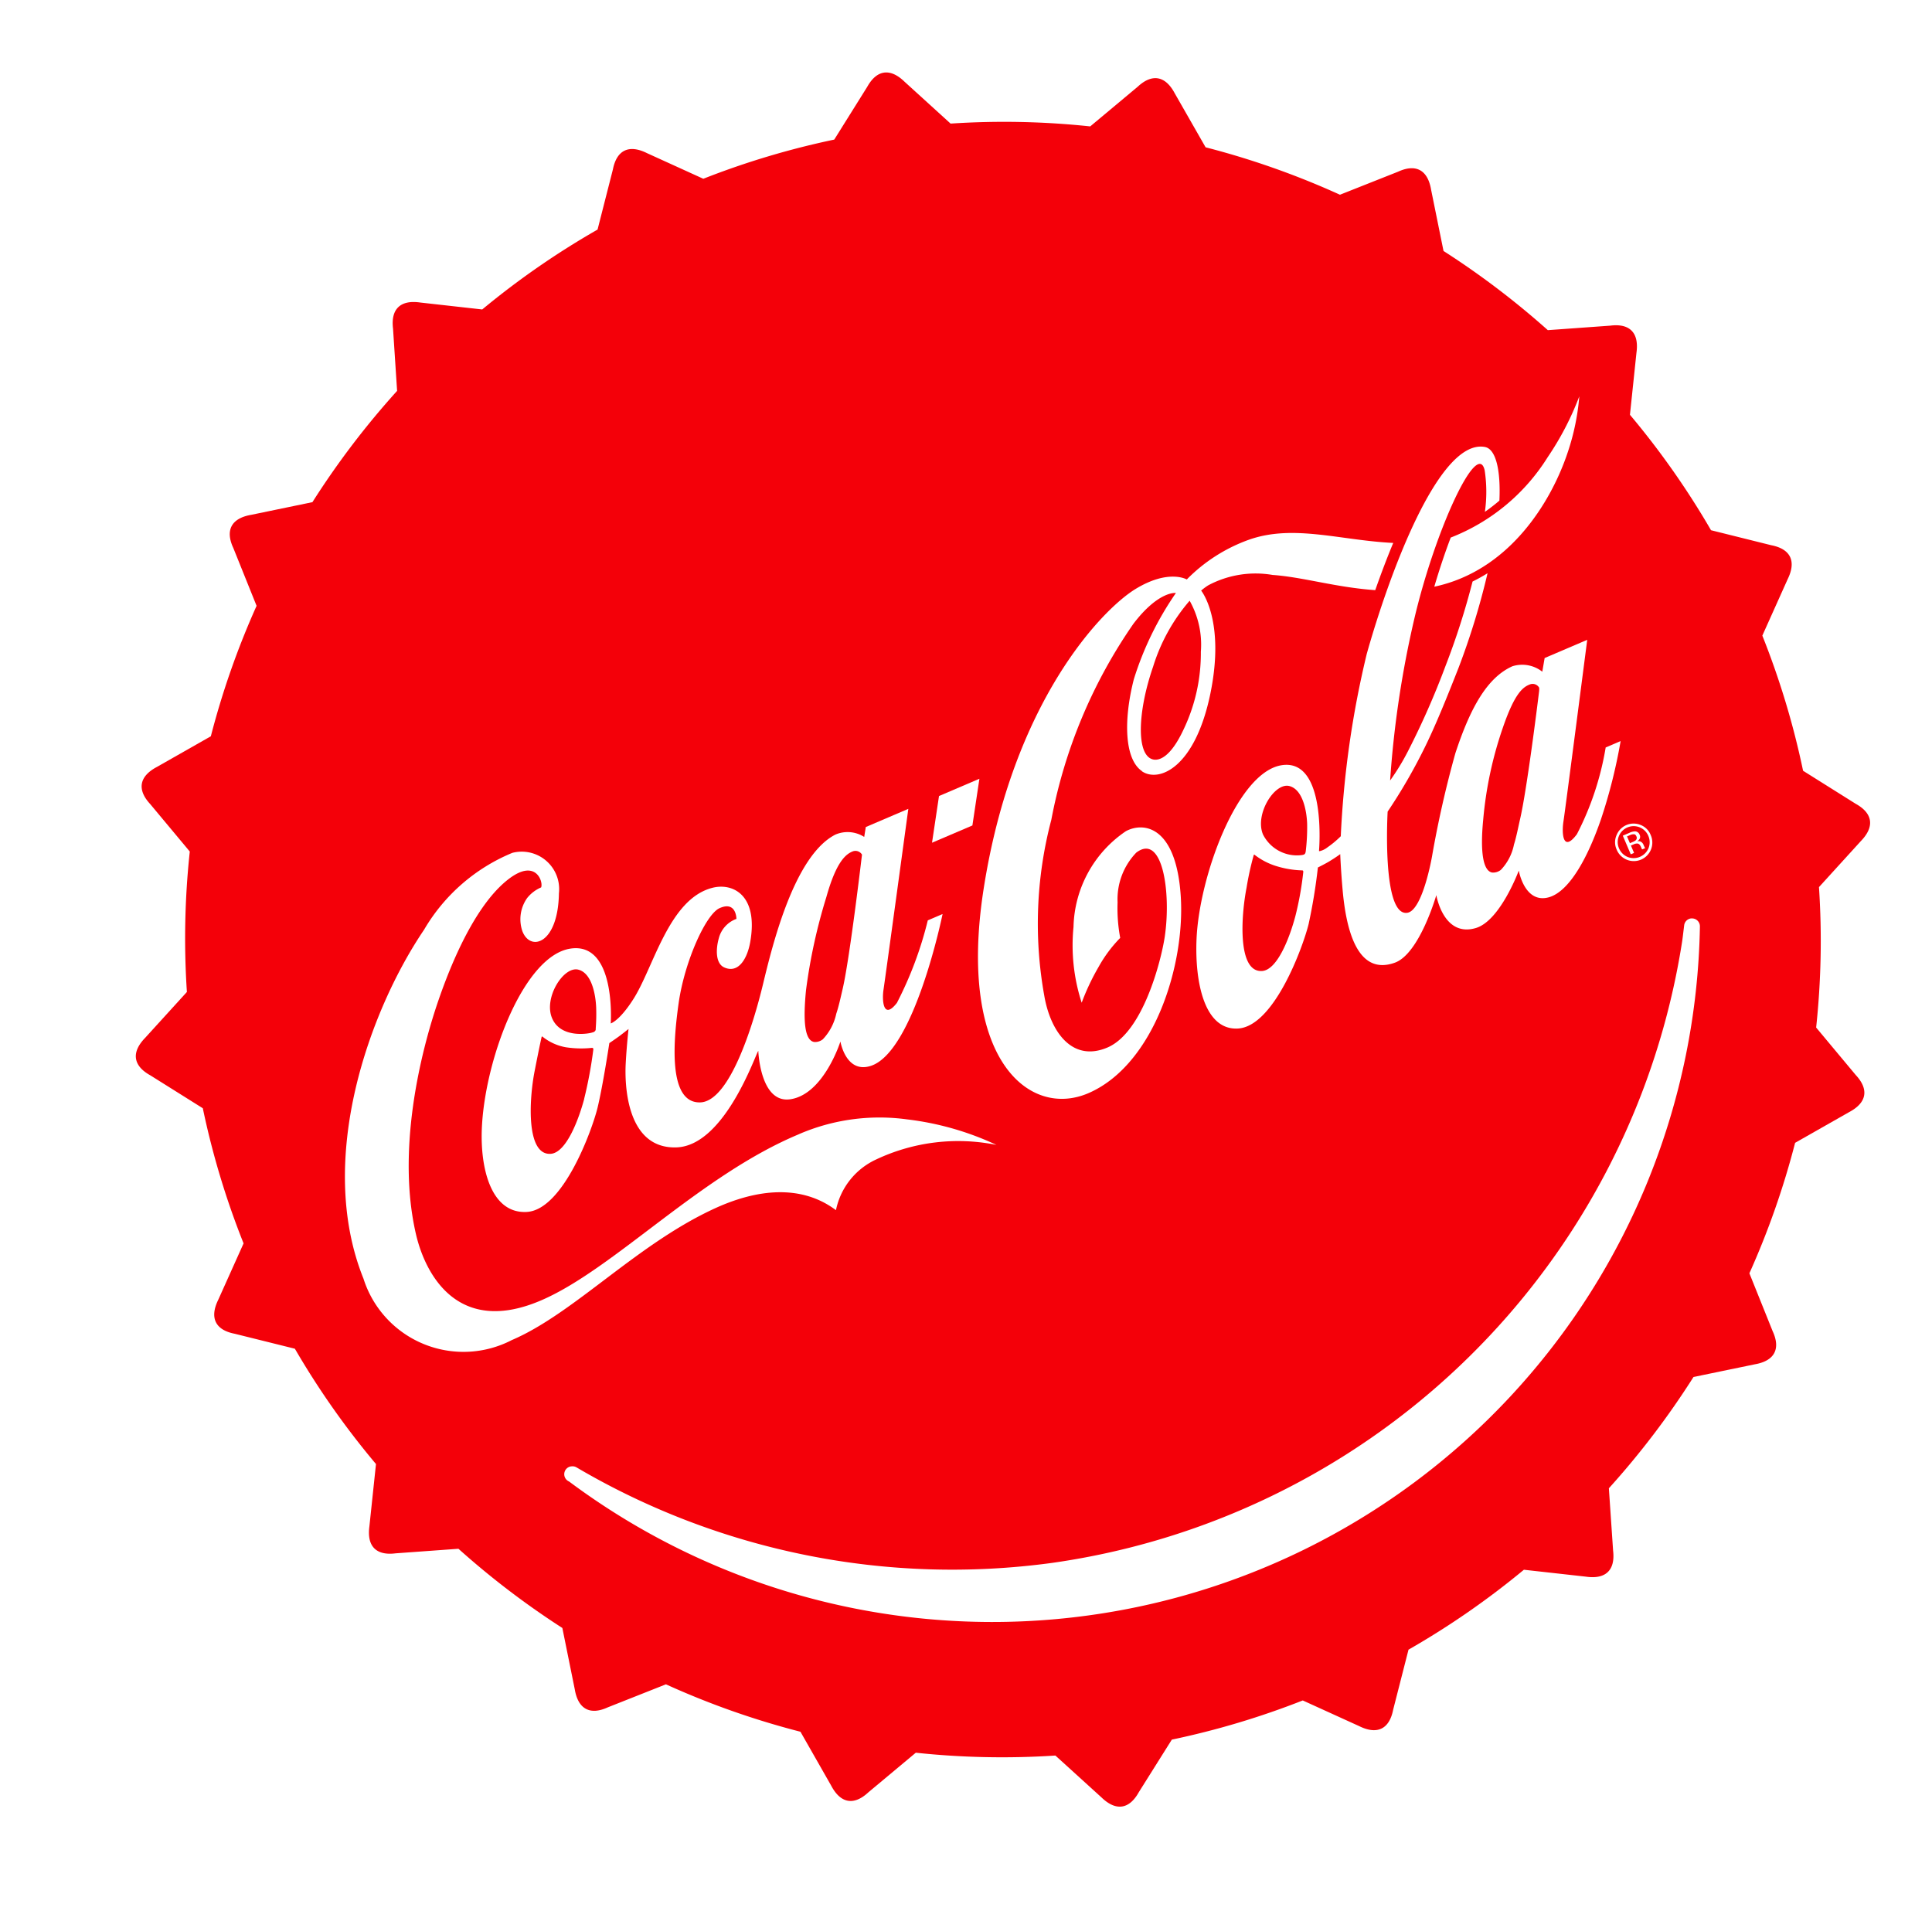
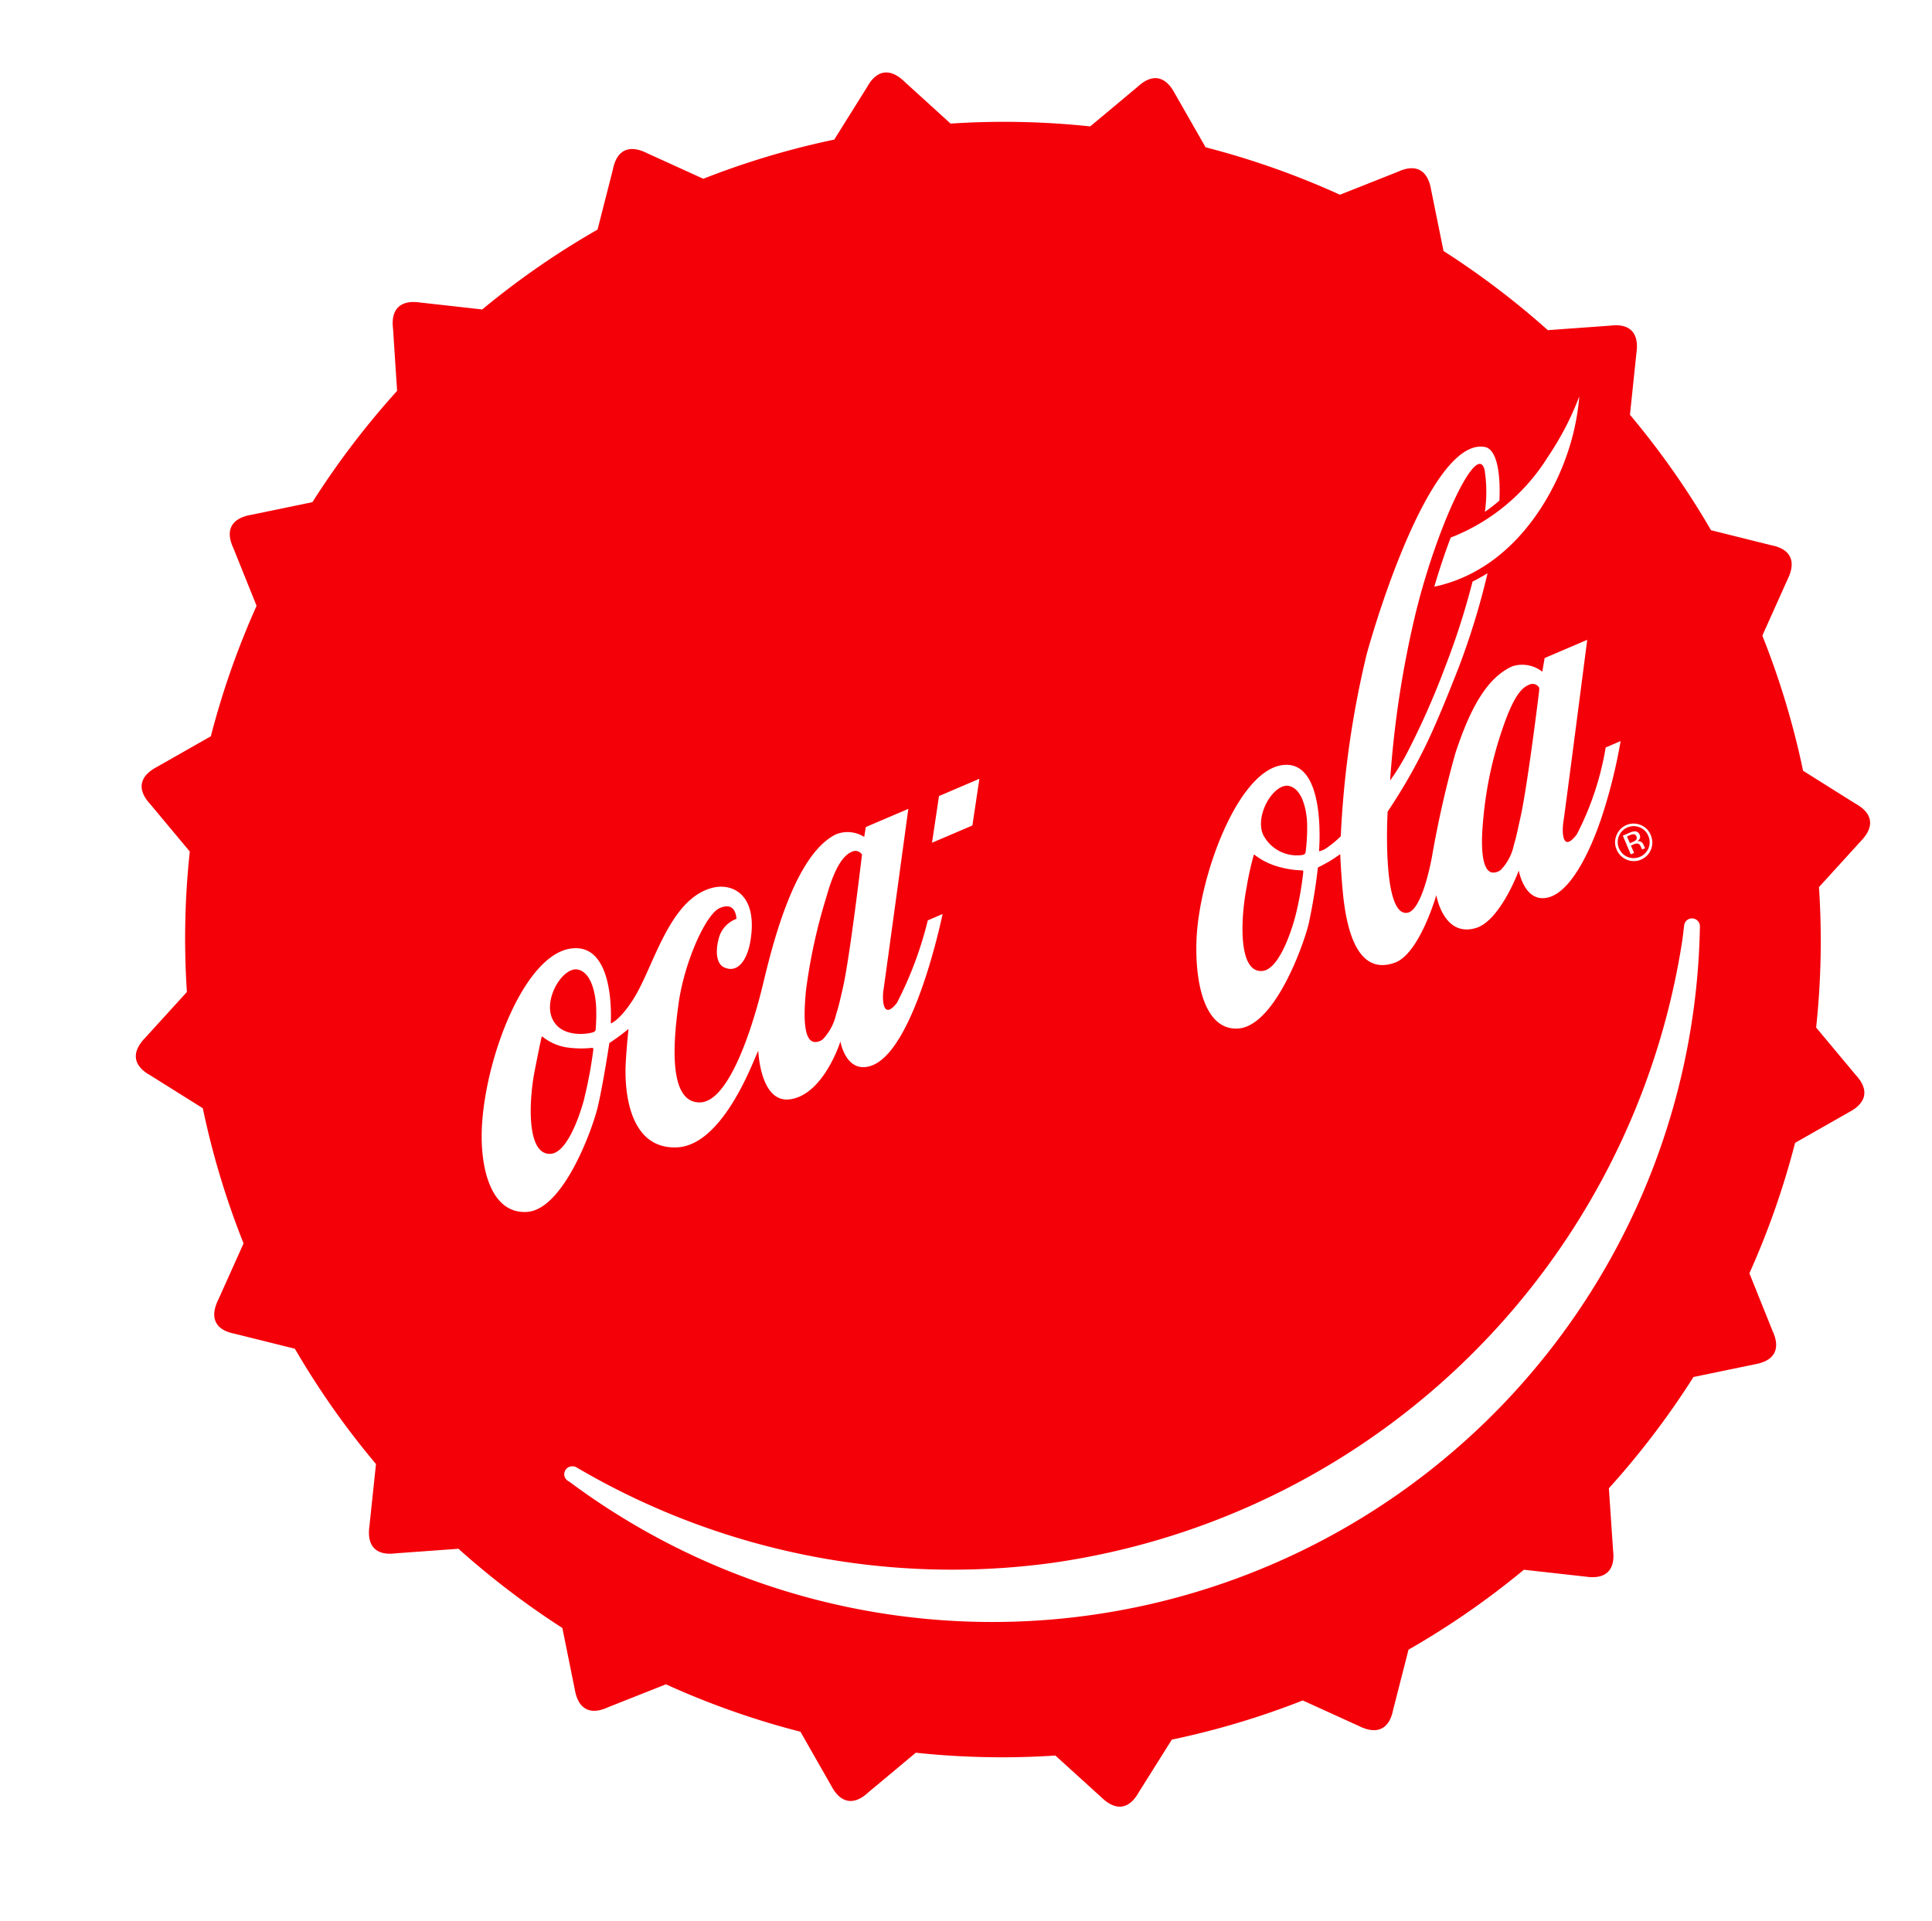
<svg xmlns="http://www.w3.org/2000/svg" width="91.486" height="90.988" viewBox="0 0 91.486 90.988">
  <defs>
    <filter id="Path_157" x="0" y="0" width="91.486" height="90.988" filterUnits="userSpaceOnUse">
      <feOffset dx="-2" dy="1" input="SourceAlpha" />
      <feGaussianBlur stdDeviation="0.5" result="blur" />
      <feFlood flood-opacity="0.502" />
      <feComposite operator="in" in2="blur" />
      <feComposite in="SourceGraphic" />
    </filter>
  </defs>
  <g id="ARC_SaC_Assets_stickers_white_bottle_cap_RGB" data-name="ARC SaC Assets stickers white bottle cap RGB" transform="translate(3.782 0.783)">
    <g id="Group_31" data-name="Group 31" transform="translate(0.718 0.717)">
      <path id="Path_130" data-name="Path 130" d="M29.454,106.453l.423,2.088-.423-2.088Z" transform="translate(-9.056 -29.683)" fill="none" />
      <path id="Path_131" data-name="Path 131" d="M38.467,111.356q.625.269,1.258.516-.634-.248-1.258-.516Z" transform="translate(-11.471 -30.997)" fill="none" />
      <path id="Path_132" data-name="Path 132" d="M2.784,70.6a3.693,3.693,0,0,0,.749.559L5.3,72.266,3.533,71.158a3.693,3.693,0,0,1-.749-.559Z" transform="translate(-1.909 -20.076)" fill="none" />
      <path id="Path_133" data-name="Path 133" d="M16.933,95.068l-.223,2.113a4.2,4.2,0,0,0-.035.451,4.2,4.2,0,0,1,.035-.451Z" transform="translate(-5.632 -26.632)" fill="none" />
      <path id="Path_134" data-name="Path 134" d="M63.864,116.81l.743.675a4.039,4.039,0,0,0,.464.383,4.038,4.038,0,0,1-.464-.383l-.743-.675Z" transform="translate(-18.277 -32.459)" fill="none" />
      <path id="Path_135" data-name="Path 135" d="M103.086,19.353c-.049-.068-.1-.129-.148-.186a2.657,2.657,0,0,0-.213-.218,2.657,2.657,0,0,1,.213.218C102.987,19.224,103.037,19.286,103.086,19.353Z" transform="translate(-28.69 -6.236)" fill="none" />
      <path id="Path_136" data-name="Path 136" d="M116.982,66.758a3.691,3.691,0,0,1,.54.763,3.691,3.691,0,0,0-.54-.763l-1.33-1.594h0Z" transform="translate(-32.154 -18.619)" fill="none" />
      <path id="Path_137" data-name="Path 137" d="M86.665,7.812a2.731,2.731,0,0,0-.421-.033,3.461,3.461,0,0,0-1.406.319,3.461,3.461,0,0,1,1.406-.319,2.731,2.731,0,0,1,.421.033Z" transform="translate(-23.897 -3.242)" fill="none" />
      <path id="Path_138" data-name="Path 138" d="M50.146,2.029a3.339,3.339,0,0,0-1.281,1.3L47.754,5.1l1.111-1.771A3.338,3.338,0,0,1,50.146,2.029Z" transform="translate(-13.96 -1.702)" fill="none" />
      <path id="Path_139" data-name="Path 139" d="M99.033,17.943h0a4.082,4.082,0,0,0-.458.027l-2.1.152,2.1-.152A4.077,4.077,0,0,1,99.033,17.943Z" transform="translate(-27.014 -5.966)" fill="none" />
      <path id="Path_140" data-name="Path 140" d="M1.611,68.276c0,.032.007.063.012.092a2.7,2.7,0,0,0,.219.729,2.7,2.7,0,0,1-.219-.729C1.619,68.339,1.615,68.308,1.611,68.276Z" transform="translate(-1.595 -19.453)" fill="none" />
      <path id="Path_141" data-name="Path 141" d="M57.095,4.136,55.535,2.717a3.916,3.916,0,0,0-.616-.485,3.914,3.914,0,0,1,.616.485Z" transform="translate(-15.88 -1.756)" fill="none" />
      <path id="Path_142" data-name="Path 142" d="M69.927,1.948a2.756,2.756,0,0,0-.684.088,2.756,2.756,0,0,1,.684-.088Z" transform="translate(-19.718 -1.68)" fill="none" />
      <path id="Path_143" data-name="Path 143" d="M4.224,62.269q-.029-.652-.037-1.3.009.651.037,1.3L2.808,63.826q-.139.146-.253.291.115-.145.254-.291l1.416-1.557Z" transform="translate(-1.848 -17.495)" fill="none" />
      <path id="Path_144" data-name="Path 144" d="M75.172,6.8q1.468.41,2.909.932Q76.643,7.212,75.172,6.8Z" transform="translate(-21.307 -2.98)" fill="none" />
      <path id="Path_145" data-name="Path 145" d="M101.681,18.28a2.751,2.751,0,0,1,.53.3A2.75,2.75,0,0,0,101.681,18.28Z" transform="translate(-28.41 -6.056)" fill="none" />
      <path id="Path_146" data-name="Path 146" d="M20.89,16.57a3.168,3.168,0,0,1,.622-.122A3.168,3.168,0,0,0,20.89,16.57Z" transform="translate(-6.761 -5.565)" fill="none" />
      <path id="Path_147" data-name="Path 147" d="M28.744,14.105q1.1-.759,2.24-1.446Q29.842,13.345,28.744,14.105Z" transform="translate(-8.866 -4.55)" fill="none" />
      <path id="Path_148" data-name="Path 148" d="M4.782,60.425q-.008-.67.005-1.337Q4.774,59.755,4.782,60.425Z" transform="translate(-2.444 -16.991)" fill="none" />
      <path id="Path_149" data-name="Path 149" d="M71.249,116.827a3.856,3.856,0,0,1-.32.471A3.854,3.854,0,0,0,71.249,116.827Z" transform="translate(-20.17 -32.463)" fill="none" />
      <path id="Path_150" data-name="Path 150" d="M67.747,119.038h0a2.69,2.69,0,0,1-.332-.021A2.69,2.69,0,0,0,67.747,119.038Z" transform="translate(-19.228 -33.05)" fill="none" />
      <path id="Path_151" data-name="Path 151" d="M67.87,119.038a2.67,2.67,0,0,0,.294-.021,2.665,2.665,0,0,1-.294.021Z" transform="translate(-19.35 -33.05)" fill="none" />
      <path id="Path_152" data-name="Path 152" d="M70.229,117.87a2.943,2.943,0,0,1-.963.657A2.942,2.942,0,0,0,70.229,117.87Z" transform="translate(-19.724 -32.742)" fill="none" />
      <path id="Path_153" data-name="Path 153" d="M61.424,4.812q-.845-.035-1.691-.036c-.61,0-1.227.014-1.842.042.616-.028,1.233-.042,1.842-.042q.845,0,1.691.036Z" transform="translate(-16.676 -2.438)" fill="none" />
      <path id="Path_154" data-name="Path 154" d="M24.851,16.7l-2.1-.235a4.142,4.142,0,0,0-.557-.039,4.138,4.138,0,0,1,.557.039Z" transform="translate(-7.11 -5.56)" fill="none" />
      <path id="Path_155" data-name="Path 155" d="M5.861,45.414l-1.829,1.04a3.79,3.79,0,0,0-.783.551,3.79,3.79,0,0,1,.783-.551Z" transform="translate(-2.034 -13.327)" fill="none" />
      <path id="Path_156" data-name="Path 156" d="M18.107,23.9q-.434.5-.852,1.014.418-.514.852-1.014Z" transform="translate(-5.787 -7.561)" fill="none" />
      <g transform="matrix(1, 0, 0, 1, -4.5, -1.5)" filter="url(#Path_157)">
        <g id="Path_157-2" data-name="Path 157" transform="translate(2.91 -0.08)" fill="#fff">
          <path d="M 50.109 88.07 L 50.109 87.57 L 50.109 88.07 L 50.109 88.07 C 49.979 88.07 49.846 88.061 49.715 88.045 C 49.566 88.027 49.415 87.997 49.268 87.958 C 49.046 87.898 48.825 87.815 48.613 87.709 C 48.437 87.622 48.263 87.518 48.096 87.401 C 47.919 87.276 47.745 87.133 47.579 86.975 L 46.841 86.304 L 46.176 85.699 C 45.621 85.721 45.065 85.732 44.518 85.732 C 43.423 85.732 42.319 85.688 41.233 85.6 L 39.802 86.795 C 39.216 87.323 38.57 87.647 37.88 87.76 C 37.709 87.788 37.535 87.802 37.365 87.802 C 37.277 87.802 37.186 87.798 37.096 87.789 C 36.985 87.779 36.873 87.763 36.762 87.742 C 36.7 87.729 36.637 87.715 36.576 87.699 C 36.328 87.635 36.083 87.538 35.846 87.411 C 35.725 87.346 35.624 87.284 35.528 87.218 C 35.453 87.167 35.38 87.112 35.31 87.054 C 35.161 86.933 35.018 86.795 34.886 86.646 C 34.746 86.488 34.613 86.312 34.493 86.123 C 34.431 86.027 34.372 85.925 34.315 85.821 L 33.377 84.175 C 32.565 83.944 31.751 83.684 30.953 83.403 C 30.522 83.25 30.087 83.089 29.662 82.923 C 29.3 82.781 28.937 82.633 28.578 82.481 L 26.825 83.176 C 26.427 83.352 26.025 83.465 25.63 83.51 C 25.495 83.525 25.36 83.533 25.227 83.533 C 24.505 83.533 23.795 83.29 23.228 82.849 C 22.546 82.318 22.093 81.517 21.919 80.533 L 21.537 78.648 C 21.534 78.646 21.531 78.644 21.529 78.642 C 21.488 78.613 21.447 78.585 21.405 78.556 C 20.492 77.93 19.604 77.268 18.766 76.589 C 18.5 76.374 18.232 76.151 17.968 75.927 L 16.055 76.066 C 15.887 76.084 15.718 76.094 15.556 76.094 C 14.914 76.094 14.301 75.94 13.784 75.648 C 13.467 75.469 13.186 75.24 12.95 74.968 C 12.746 74.735 12.577 74.472 12.447 74.187 C 12.397 74.077 12.352 73.963 12.314 73.847 C 12.187 73.461 12.126 73.041 12.132 72.599 C 12.132 72.59 12.132 72.58 12.132 72.57 C 12.136 72.408 12.149 72.24 12.17 72.072 L 12.372 70.17 C 11.32 68.853 10.35 67.475 9.484 66.068 L 7.669 65.617 C 7.311 65.542 6.976 65.428 6.673 65.279 C 6.282 65.087 5.94 64.834 5.657 64.528 C 5.578 64.444 5.504 64.355 5.436 64.264 C 5.322 64.112 5.223 63.951 5.141 63.786 C 5.057 63.619 4.988 63.44 4.935 63.255 C 4.828 62.884 4.787 62.494 4.813 62.098 C 4.846 61.606 4.983 61.105 5.22 60.61 L 5.989 58.894 C 5.415 57.343 4.929 55.728 4.54 54.087 L 2.955 53.093 C 2.639 52.911 2.356 52.699 2.115 52.463 C 1.899 52.253 1.714 52.021 1.563 51.773 C 1.496 51.664 1.436 51.55 1.383 51.435 C 1.254 51.156 1.166 50.865 1.123 50.57 C 1.118 50.535 1.113 50.498 1.109 50.46 L 1.108 50.453 L 1.106 50.436 C 1.097 50.344 1.091 50.251 1.09 50.161 C 1.089 50.108 1.09 50.055 1.091 50.002 C 1.095 49.885 1.106 49.768 1.122 49.653 C 1.14 49.526 1.166 49.397 1.2 49.271 C 1.236 49.133 1.281 48.996 1.335 48.862 C 1.423 48.643 1.536 48.427 1.669 48.22 C 1.741 48.11 1.82 48 1.904 47.894 C 1.99 47.785 2.084 47.677 2.183 47.572 L 3.457 46.172 C 3.443 45.811 3.433 45.438 3.428 45.061 L 3.428 45.053 C 3.428 45.042 3.427 45.032 3.427 45.022 C 3.422 44.572 3.424 44.116 3.433 43.668 C 3.45 42.84 3.492 42.007 3.559 41.188 L 2.367 39.759 C 1.296 38.569 1.306 37.388 1.408 36.789 C 1.423 36.704 1.441 36.618 1.464 36.533 C 1.518 36.323 1.595 36.116 1.693 35.918 C 1.75 35.802 1.814 35.688 1.885 35.579 C 2.045 35.331 2.24 35.1 2.466 34.892 C 2.719 34.658 3.015 34.449 3.345 34.272 L 4.991 33.335 C 5.093 32.979 5.2 32.621 5.312 32.267 C 5.51 31.639 5.725 31.008 5.953 30.391 C 6.157 29.837 6.376 29.283 6.603 28.739 L 5.903 26.998 C 5.684 26.508 5.563 26.015 5.542 25.532 C 5.521 25.033 5.605 24.554 5.792 24.109 C 5.826 24.029 5.863 23.95 5.902 23.874 C 6.187 23.328 6.906 22.37 8.523 22.075 L 10.399 21.686 C 11.106 20.632 11.869 19.6 12.669 18.615 C 12.907 18.323 13.151 18.031 13.397 17.745 L 13.272 15.855 C 13.124 14.466 13.63 13.567 14.081 13.057 C 14.238 12.878 14.417 12.718 14.611 12.579 C 14.803 12.442 15.013 12.325 15.234 12.231 C 15.343 12.185 15.457 12.143 15.573 12.108 C 15.803 12.038 16.045 11.991 16.293 11.967 C 16.417 11.955 16.543 11.949 16.67 11.949 C 16.87 11.949 17.078 11.964 17.288 11.992 L 19.182 12.204 C 19.83 11.693 20.503 11.197 21.183 10.726 C 21.864 10.254 22.566 9.798 23.274 9.369 L 23.737 7.553 C 24.109 5.822 25.395 4.704 27.018 4.704 C 27.59 4.704 28.176 4.847 28.758 5.13 L 30.475 5.911 C 31.967 5.368 33.51 4.906 35.07 4.537 L 36.066 2.949 C 36.44 2.3 36.949 1.789 37.537 1.469 C 37.736 1.361 37.946 1.274 38.161 1.211 C 38.45 1.125 38.752 1.082 39.057 1.082 C 39.496 1.082 40.171 1.178 40.896 1.635 C 41.135 1.786 41.367 1.968 41.586 2.177 L 42.989 3.453 C 43.545 3.431 44.102 3.42 44.647 3.42 C 45.202 3.42 45.778 3.432 46.359 3.456 C 46.891 3.479 47.419 3.511 47.932 3.552 L 49.36 2.358 C 49.769 1.989 50.213 1.716 50.681 1.548 C 50.782 1.512 50.887 1.48 50.99 1.453 C 51.257 1.385 51.529 1.35 51.798 1.35 C 51.886 1.35 51.977 1.354 52.067 1.362 C 52.461 1.398 52.843 1.505 53.202 1.679 C 53.352 1.752 53.498 1.838 53.636 1.934 C 53.787 2.038 53.933 2.157 54.069 2.288 C 54.368 2.575 54.631 2.926 54.849 3.331 L 55.788 4.977 C 56.709 5.239 57.632 5.537 58.535 5.865 C 58.857 5.981 59.182 6.104 59.502 6.229 C 59.863 6.37 60.227 6.518 60.586 6.67 L 62.338 5.976 C 62.875 5.739 63.413 5.618 63.937 5.618 C 64.102 5.618 64.269 5.631 64.435 5.657 C 64.883 5.727 65.32 5.892 65.698 6.135 C 65.863 6.241 66.02 6.364 66.164 6.499 C 66.315 6.641 66.454 6.8 66.577 6.971 C 66.908 7.431 67.133 7.986 67.245 8.621 L 67.625 10.499 C 68.584 11.148 69.525 11.845 70.426 12.572 C 70.69 12.785 70.955 13.003 71.214 13.224 L 73.105 13.088 C 73.277 13.068 73.446 13.059 73.609 13.059 C 73.865 13.059 74.117 13.083 74.359 13.131 C 74.602 13.179 74.836 13.251 75.057 13.346 C 75.28 13.441 75.49 13.56 75.683 13.7 C 75.78 13.77 75.874 13.846 75.962 13.927 C 76.051 14.007 76.136 14.094 76.215 14.185 C 76.276 14.256 76.335 14.33 76.39 14.406 C 76.517 14.58 76.627 14.769 76.717 14.967 C 76.821 15.195 76.901 15.44 76.954 15.693 C 77.043 16.125 77.056 16.592 76.993 17.08 L 76.794 18.977 C 77.315 19.63 77.821 20.306 78.301 20.988 C 78.78 21.671 79.243 22.374 79.678 23.082 L 81.494 23.535 C 83.064 23.863 83.753 24.823 84.024 25.366 C 84.107 25.533 84.176 25.712 84.229 25.897 C 84.398 26.48 84.484 27.412 83.944 28.541 L 83.174 30.26 C 83.749 31.814 84.235 33.428 84.622 35.065 L 86.207 36.06 C 86.671 36.327 87.059 36.654 87.36 37.034 C 87.529 37.247 87.671 37.478 87.783 37.719 C 87.911 37.999 87.999 38.29 88.042 38.586 C 88.055 38.672 88.064 38.759 88.069 38.847 C 88.072 38.895 88.074 38.945 88.075 38.995 C 88.076 39.047 88.075 39.104 88.073 39.164 C 88.066 39.34 88.045 39.517 88.01 39.69 C 87.994 39.766 87.974 39.849 87.947 39.944 C 87.921 40.033 87.891 40.125 87.857 40.217 C 87.836 40.27 87.814 40.326 87.788 40.385 C 87.697 40.594 87.582 40.801 87.448 41 C 87.357 41.134 87.266 41.255 87.17 41.369 C 87.11 41.44 87.046 41.511 86.98 41.58 L 85.705 42.982 C 85.72 43.365 85.73 43.751 85.735 44.132 C 85.74 44.582 85.739 45.038 85.729 45.486 C 85.712 46.314 85.67 47.146 85.603 47.964 L 86.795 49.393 C 87.04 49.664 87.244 49.953 87.4 50.252 C 87.54 50.519 87.645 50.797 87.712 51.079 C 87.838 51.615 87.806 52.072 87.757 52.361 C 87.691 52.753 87.51 53.341 87.025 53.919 C 86.708 54.297 86.302 54.621 85.818 54.881 L 84.171 55.817 C 83.727 57.372 83.186 58.916 82.561 60.411 L 83.264 62.158 C 83.916 63.623 83.541 64.744 83.258 65.282 C 83.021 65.735 82.435 66.552 81.185 66.943 C 81.011 66.997 80.827 67.042 80.639 67.076 L 78.765 67.465 C 78.057 68.52 77.294 69.553 76.493 70.539 C 76.255 70.831 76.011 71.123 75.766 71.409 L 75.892 73.296 C 75.909 73.457 75.918 73.618 75.918 73.774 C 75.918 74.212 75.85 74.627 75.717 75.009 C 75.575 75.415 75.361 75.782 75.08 76.098 C 74.449 76.81 73.531 77.202 72.496 77.202 C 72.295 77.202 72.086 77.188 71.874 77.159 L 69.984 76.948 C 69.336 77.458 68.663 77.954 67.983 78.426 C 67.613 78.681 67.236 78.934 66.859 79.177 C 66.54 79.383 66.214 79.587 65.888 79.784 L 65.424 81.601 C 65.052 83.331 63.766 84.448 62.145 84.448 C 61.574 84.448 60.989 84.305 60.406 84.023 L 58.689 83.242 C 57.2 83.784 55.656 84.245 54.095 84.615 L 53.097 86.203 C 52.994 86.382 52.878 86.553 52.741 86.726 C 52.636 86.859 52.544 86.965 52.45 87.061 C 52.116 87.398 51.737 87.656 51.323 87.828 C 51.219 87.871 51.112 87.909 51.005 87.941 C 50.981 87.948 50.96 87.952 50.946 87.955 C 50.808 87.993 50.683 88.02 50.564 88.037 C 50.523 88.043 50.488 88.045 50.465 88.046 L 50.454 88.046 C 50.336 88.059 50.229 88.07 50.109 88.07 Z M 47.241 82.705 L 47.398 82.847 L 49.576 84.827 L 49.582 84.833 L 49.588 84.838 C 49.787 85.031 49.972 85.137 50.109 85.137 C 50.307 85.137 50.483 84.872 50.571 84.713 L 50.578 84.701 L 50.585 84.69 L 52.151 82.197 L 52.264 82.017 L 52.471 81.974 C 54.57 81.532 56.629 80.916 58.592 80.143 L 58.789 80.065 L 58.982 80.153 L 61.652 81.368 L 61.66 81.372 L 61.667 81.375 C 61.901 81.492 62.056 81.516 62.145 81.516 C 62.229 81.516 62.453 81.516 62.563 80.956 L 62.566 80.942 L 62.57 80.928 L 63.297 78.079 L 63.35 77.874 L 63.533 77.769 C 65.437 76.679 67.252 75.422 68.926 74.033 L 69.09 73.898 L 69.301 73.921 L 72.233 74.248 L 72.242 74.249 L 72.251 74.251 C 72.338 74.264 72.421 74.27 72.495 74.27 C 72.626 74.27 72.8 74.25 72.886 74.153 C 72.975 74.052 73.006 73.846 72.972 73.573 L 72.971 73.559 L 72.97 73.546 L 72.773 70.594 L 72.759 70.382 L 72.901 70.225 C 74.358 68.614 75.69 66.863 76.859 65.021 L 76.972 64.842 L 77.179 64.799 L 80.078 64.198 L 80.087 64.196 L 80.095 64.195 C 80.39 64.144 80.596 64.044 80.662 63.919 C 80.726 63.797 80.694 63.586 80.573 63.325 L 80.568 63.313 L 80.563 63.301 L 79.461 60.562 L 79.382 60.365 L 79.469 60.171 C 80.35 58.208 81.069 56.157 81.606 54.078 L 81.659 53.872 L 81.843 53.768 L 84.397 52.316 L 84.404 52.312 L 84.411 52.308 C 84.677 52.168 84.843 52.009 84.866 51.87 C 84.889 51.737 84.791 51.542 84.598 51.334 L 84.588 51.324 L 84.579 51.314 L 82.702 49.064 L 82.566 48.901 L 82.589 48.69 C 82.822 46.544 82.867 44.336 82.724 42.128 L 82.711 41.916 L 82.853 41.759 L 84.833 39.582 L 84.839 39.576 L 84.845 39.57 C 85.054 39.355 85.162 39.153 85.142 39.014 C 85.122 38.88 84.968 38.724 84.718 38.586 L 84.706 38.58 L 84.695 38.572 L 82.204 37.009 L 82.024 36.896 L 81.98 36.688 C 81.523 34.513 80.883 32.389 80.077 30.375 L 79.998 30.178 L 80.084 29.985 L 81.283 27.311 L 81.286 27.303 L 81.29 27.295 C 81.422 27.026 81.462 26.8 81.399 26.674 C 81.339 26.553 81.144 26.453 80.865 26.399 L 80.851 26.397 L 80.838 26.393 L 77.988 25.683 L 77.783 25.632 L 77.676 25.449 C 76.58 23.557 75.305 21.741 73.887 20.053 L 73.75 19.89 L 73.772 19.679 L 74.08 16.741 L 74.081 16.732 L 74.083 16.724 C 74.122 16.438 74.093 16.214 74.003 16.111 C 73.917 16.012 73.741 15.991 73.609 15.991 C 73.544 15.991 73.474 15.996 73.4 16.006 L 73.386 16.007 L 73.372 16.008 L 70.417 16.221 L 70.206 16.236 L 70.048 16.096 C 68.528 14.739 66.888 13.494 65.172 12.394 L 64.994 12.28 L 64.952 12.072 L 64.364 9.169 L 64.363 9.16 L 64.361 9.152 C 64.261 8.551 64.025 8.551 63.937 8.551 C 63.818 8.551 63.665 8.592 63.495 8.671 L 63.482 8.676 L 63.47 8.681 L 60.723 9.77 L 60.525 9.849 L 60.331 9.761 C 58.305 8.84 56.192 8.095 54.051 7.544 L 53.846 7.491 L 53.741 7.308 L 52.286 4.755 L 52.281 4.748 L 52.278 4.741 C 52.187 4.569 52.005 4.282 51.798 4.282 C 51.667 4.282 51.491 4.379 51.303 4.555 L 51.293 4.564 L 51.282 4.573 L 49.035 6.452 L 48.872 6.588 L 48.661 6.565 C 47.34 6.424 45.99 6.352 44.648 6.352 C 43.817 6.352 42.971 6.38 42.135 6.434 L 41.923 6.448 L 41.766 6.305 L 39.588 4.324 L 39.582 4.318 L 39.576 4.313 C 39.378 4.12 39.194 4.014 39.057 4.014 C 38.858 4.014 38.68 4.281 38.591 4.44 L 38.585 4.451 L 38.578 4.462 L 37.015 6.955 L 36.902 7.135 L 36.694 7.179 C 34.597 7.619 32.538 8.235 30.573 9.009 L 30.375 9.087 L 30.182 8.999 L 27.512 7.784 L 27.504 7.78 L 27.496 7.777 C 27.262 7.66 27.107 7.636 27.018 7.636 C 26.933 7.636 26.709 7.636 26.599 8.196 L 26.596 8.21 L 26.593 8.224 L 25.866 11.074 L 25.813 11.279 L 25.63 11.384 C 23.73 12.472 21.916 13.728 20.239 15.118 L 20.075 15.254 L 19.864 15.23 L 16.93 14.903 L 16.922 14.902 L 16.913 14.901 C 16.826 14.888 16.744 14.881 16.67 14.881 C 16.539 14.881 16.364 14.902 16.277 14.999 C 16.189 15.1 16.158 15.305 16.192 15.577 L 16.194 15.591 L 16.195 15.605 L 16.389 18.561 L 16.403 18.772 L 16.261 18.929 C 14.803 20.542 13.472 22.292 12.305 24.131 L 12.192 24.309 L 11.984 24.352 L 9.085 24.953 L 9.077 24.955 L 9.068 24.956 C 8.773 25.007 8.566 25.108 8.501 25.232 C 8.438 25.352 8.472 25.569 8.592 25.828 L 8.598 25.84 L 8.603 25.853 L 9.703 28.588 L 9.782 28.786 L 9.695 28.98 C 8.814 30.941 8.095 32.991 7.557 35.074 L 7.504 35.279 L 7.32 35.384 L 4.767 36.836 L 4.76 36.84 L 4.753 36.844 C 4.488 36.984 4.323 37.143 4.299 37.282 C 4.276 37.418 4.371 37.609 4.567 37.82 L 4.576 37.829 L 4.585 37.84 L 6.46 40.088 L 6.596 40.251 L 6.573 40.463 C 6.34 42.612 6.295 44.82 6.438 47.026 L 6.452 47.238 L 6.309 47.395 L 4.331 49.569 L 4.325 49.575 L 4.32 49.581 C 4.111 49.797 4.003 50 4.023 50.139 C 4.043 50.275 4.193 50.427 4.445 50.566 L 4.456 50.573 L 4.467 50.58 L 6.958 52.142 L 7.138 52.255 L 7.182 52.462 C 7.641 54.644 8.282 56.769 9.087 58.779 L 9.166 58.976 L 9.079 59.169 L 7.881 61.841 L 7.878 61.849 L 7.874 61.857 C 7.742 62.126 7.702 62.352 7.765 62.477 C 7.825 62.598 8.02 62.699 8.298 62.752 L 8.311 62.755 L 8.324 62.758 L 11.174 63.467 L 11.38 63.518 L 11.486 63.701 C 12.57 65.573 13.847 67.387 15.28 69.093 L 15.417 69.256 L 15.394 69.467 L 15.083 72.412 L 15.082 72.42 L 15.081 72.428 C 15.041 72.715 15.07 72.939 15.161 73.042 C 15.247 73.141 15.423 73.162 15.556 73.162 C 15.619 73.162 15.689 73.157 15.762 73.148 L 15.775 73.146 L 15.789 73.145 L 18.765 72.929 L 18.976 72.913 L 19.134 73.054 C 20.696 74.447 22.33 75.693 23.991 76.758 L 24.169 76.872 L 24.211 77.079 L 24.799 79.984 L 24.801 79.993 L 24.802 80.001 C 24.903 80.599 25.137 80.601 25.226 80.601 C 25.226 80.601 25.227 80.601 25.227 80.601 C 25.346 80.601 25.498 80.56 25.667 80.482 L 25.68 80.476 L 25.693 80.471 L 28.442 79.381 L 28.64 79.303 L 28.833 79.391 C 30.857 80.311 32.97 81.056 35.113 81.607 L 35.318 81.66 L 35.423 81.844 L 36.879 84.397 L 36.884 84.405 L 36.888 84.412 C 36.978 84.583 37.159 84.87 37.365 84.87 C 37.495 84.87 37.671 84.773 37.86 84.597 L 37.87 84.588 L 37.88 84.579 L 40.131 82.7 L 40.294 82.564 L 40.505 82.586 C 41.823 82.728 43.173 82.8 44.517 82.8 C 45.347 82.8 46.192 82.772 47.029 82.718 L 47.241 82.705 Z" stroke="none" />
          <path d="M 39.057 1.582 C 38.797 1.582 38.545 1.619 38.302 1.69 C 38.12 1.744 37.944 1.817 37.775 1.909 C 37.269 2.184 36.828 2.625 36.494 3.206 L 35.384 4.977 C 33.706 5.366 32.054 5.859 30.455 6.451 L 28.545 5.582 C 28.029 5.331 27.515 5.203 27.018 5.203 C 25.633 5.203 24.542 6.168 24.224 7.667 L 23.708 9.691 C 22.946 10.148 22.198 10.631 21.468 11.137 C 20.737 11.643 20.024 12.172 19.33 12.723 L 17.227 12.488 C 16.918 12.446 16.622 12.438 16.341 12.465 C 16.125 12.485 15.916 12.526 15.718 12.587 C 15.619 12.617 15.523 12.652 15.429 12.692 C 15.241 12.771 15.065 12.869 14.902 12.986 C 14.739 13.102 14.589 13.237 14.455 13.388 C 14.068 13.826 13.639 14.6 13.771 15.812 L 13.909 17.916 C 13.62 18.249 13.336 18.587 13.057 18.93 C 12.222 19.959 11.434 21.03 10.701 22.134 L 8.618 22.566 C 7.208 22.821 6.589 23.639 6.345 24.106 C 6.315 24.163 6.284 24.229 6.253 24.302 C 6.131 24.594 6.02 25.004 6.042 25.511 C 6.058 25.89 6.148 26.324 6.363 26.802 L 7.144 28.744 C 6.889 29.344 6.648 29.951 6.422 30.564 C 6.196 31.176 5.985 31.795 5.789 32.418 C 5.658 32.833 5.534 33.25 5.416 33.669 L 3.588 34.709 C 3.273 34.878 3.015 35.066 2.805 35.26 C 2.594 35.454 2.431 35.654 2.305 35.85 C 2.242 35.948 2.188 36.045 2.141 36.139 C 2.049 36.327 1.988 36.504 1.948 36.659 C 1.927 36.736 1.912 36.808 1.901 36.873 C 1.814 37.387 1.809 38.396 2.745 39.431 L 4.074 41.026 C 3.998 41.903 3.951 42.789 3.933 43.679 C 3.924 44.123 3.922 44.569 3.927 45.016 C 3.927 45.028 3.928 45.041 3.928 45.054 C 3.934 45.488 3.946 45.922 3.966 46.356 L 2.549 47.913 C 2.457 48.01 2.372 48.107 2.296 48.204 C 2.219 48.301 2.151 48.397 2.089 48.492 C 1.966 48.682 1.871 48.869 1.799 49.049 C 1.751 49.169 1.713 49.285 1.683 49.398 C 1.653 49.511 1.632 49.62 1.617 49.723 C 1.602 49.827 1.594 49.926 1.591 50.019 C 1.589 50.065 1.589 50.11 1.59 50.153 C 1.591 50.237 1.596 50.313 1.603 50.384 C 1.604 50.391 1.605 50.398 1.606 50.405 C 1.609 50.436 1.613 50.467 1.617 50.496 C 1.646 50.689 1.707 50.945 1.837 51.226 C 1.88 51.319 1.93 51.416 1.99 51.513 C 2.109 51.709 2.263 51.91 2.464 52.105 C 2.664 52.301 2.91 52.491 3.213 52.664 L 4.98 53.772 C 5.388 55.533 5.907 57.255 6.529 58.911 L 5.673 60.82 C 5.441 61.304 5.338 61.745 5.312 62.131 C 5.286 62.517 5.338 62.849 5.415 63.117 C 5.466 63.295 5.529 63.445 5.588 63.563 C 5.646 63.679 5.727 63.818 5.836 63.964 C 5.891 64.038 5.953 64.113 6.023 64.189 C 6.234 64.415 6.516 64.645 6.893 64.831 C 7.145 64.954 7.438 65.058 7.78 65.129 L 9.804 65.632 C 10.722 67.142 11.757 68.612 12.89 70.017 L 12.667 72.13 C 12.647 72.287 12.635 72.438 12.632 72.581 C 12.632 72.585 12.633 72.59 12.633 72.594 C 12.625 73.019 12.687 73.383 12.789 73.69 C 12.823 73.793 12.861 73.889 12.902 73.979 C 13.027 74.252 13.179 74.471 13.327 74.64 C 13.528 74.871 13.765 75.062 14.03 75.212 C 14.472 75.462 14.992 75.594 15.556 75.594 C 15.703 75.594 15.855 75.585 16.009 75.568 L 18.136 75.413 C 18.449 75.681 18.764 75.944 19.081 76.201 C 19.936 76.893 20.807 77.54 21.688 78.144 C 21.788 78.212 21.887 78.284 21.987 78.352 L 21.987 78.352 L 22.41 80.44 C 22.747 82.353 24.135 83.033 25.227 83.033 C 25.341 83.033 25.457 83.027 25.573 83.013 C 25.921 82.973 26.275 82.873 26.631 82.715 L 28.585 81.941 C 29.002 82.12 29.421 82.292 29.844 82.457 C 30.266 82.622 30.692 82.78 31.119 82.931 C 31.974 83.233 32.839 83.506 33.71 83.749 L 34.753 85.578 C 34.805 85.676 34.859 85.767 34.914 85.854 C 35.025 86.027 35.141 86.18 35.26 86.315 C 35.38 86.449 35.503 86.566 35.626 86.667 C 35.688 86.717 35.75 86.764 35.812 86.807 C 35.903 86.87 35.993 86.922 36.083 86.971 C 36.299 87.087 36.51 87.166 36.702 87.215 C 36.756 87.229 36.808 87.241 36.859 87.251 C 36.961 87.271 37.055 87.284 37.14 87.291 C 37.225 87.299 37.301 87.302 37.365 87.302 C 37.494 87.302 37.641 87.292 37.8 87.266 C 38.278 87.188 38.87 86.965 39.474 86.417 L 41.07 85.085 C 42.209 85.183 43.366 85.232 44.518 85.232 C 45.127 85.232 45.744 85.218 46.36 85.191 L 47.92 86.609 C 48.076 86.757 48.231 86.884 48.384 86.992 C 48.537 87.1 48.688 87.189 48.835 87.261 C 49.031 87.359 49.219 87.427 49.397 87.475 C 49.531 87.51 49.658 87.534 49.777 87.549 C 49.896 87.564 50.007 87.57 50.109 87.57 L 50.109 87.57 C 50.209 87.57 50.306 87.559 50.403 87.549 C 50.432 87.545 50.463 87.547 50.492 87.542 C 50.606 87.526 50.717 87.5 50.827 87.469 C 50.839 87.466 50.851 87.465 50.863 87.461 C 50.954 87.434 51.044 87.403 51.131 87.366 C 51.483 87.221 51.807 86.999 52.094 86.709 C 52.183 86.619 52.267 86.52 52.349 86.416 C 52.463 86.271 52.571 86.115 52.669 85.945 L 53.78 84.175 C 55.46 83.786 57.112 83.293 58.71 82.701 L 60.619 83.57 C 61.135 83.821 61.648 83.948 62.145 83.948 C 62.145 83.948 62.145 83.948 62.145 83.948 C 63.529 83.948 64.619 82.984 64.937 81.486 L 65.455 79.462 C 65.836 79.233 66.214 78.998 66.588 78.756 C 66.962 78.515 67.332 78.268 67.698 78.015 C 68.429 77.508 69.142 76.979 69.835 76.428 L 69.835 76.428 L 71.935 76.662 C 72.127 76.689 72.315 76.702 72.496 76.702 C 73.386 76.702 74.171 76.37 74.706 75.766 C 74.9 75.547 75.105 75.244 75.244 74.844 C 75.349 74.544 75.418 74.189 75.418 73.774 C 75.418 73.636 75.41 73.491 75.394 73.339 L 75.254 71.237 C 75.543 70.904 75.826 70.566 76.105 70.223 C 76.941 69.195 77.729 68.123 78.463 67.017 L 80.544 66.585 C 80.72 66.554 80.883 66.513 81.036 66.466 C 82.1 66.133 82.601 65.458 82.815 65.05 C 83.058 64.588 83.374 63.628 82.803 62.353 L 82.02 60.406 C 82.699 58.805 83.278 57.156 83.746 55.483 L 85.575 54.444 C 86.049 54.19 86.393 53.895 86.642 53.598 C 87.057 53.103 87.209 52.602 87.264 52.278 C 87.308 52.021 87.33 51.64 87.225 51.194 C 87.172 50.971 87.088 50.732 86.958 50.484 C 86.828 50.236 86.652 49.979 86.418 49.721 L 85.088 48.127 C 85.164 47.25 85.211 46.365 85.23 45.476 C 85.239 45.031 85.24 44.585 85.235 44.138 C 85.229 43.692 85.217 43.245 85.197 42.797 L 86.614 41.24 C 86.676 41.175 86.734 41.11 86.788 41.046 C 86.881 40.936 86.961 40.828 87.034 40.72 C 87.157 40.538 87.254 40.359 87.329 40.186 C 87.351 40.137 87.371 40.088 87.389 40.041 C 87.418 39.961 87.444 39.884 87.466 39.808 C 87.487 39.734 87.505 39.661 87.52 39.591 C 87.552 39.431 87.568 39.282 87.573 39.145 C 87.575 39.096 87.576 39.048 87.575 39.002 C 87.574 38.959 87.573 38.917 87.57 38.877 C 87.565 38.797 87.557 38.724 87.548 38.659 C 87.519 38.466 87.458 38.21 87.328 37.929 C 87.242 37.741 87.125 37.543 86.968 37.344 C 86.732 37.047 86.404 36.749 85.95 36.488 L 84.182 35.379 C 83.776 33.623 83.257 31.901 82.634 30.243 L 83.491 28.331 C 83.955 27.363 83.903 26.57 83.749 26.035 C 83.698 25.857 83.635 25.707 83.576 25.589 C 83.344 25.123 82.751 24.305 81.383 24.022 L 79.359 23.518 C 78.896 22.757 78.406 22.008 77.892 21.276 C 77.377 20.543 76.838 19.827 76.276 19.129 L 76.497 17.022 C 76.558 16.551 76.536 16.144 76.464 15.795 C 76.416 15.563 76.345 15.356 76.262 15.174 C 76.179 14.992 76.084 14.834 75.986 14.699 C 75.936 14.632 75.887 14.57 75.838 14.514 C 75.771 14.437 75.7 14.364 75.625 14.296 C 75.55 14.228 75.472 14.164 75.39 14.105 C 75.226 13.986 75.049 13.886 74.86 13.805 C 74.671 13.724 74.471 13.663 74.262 13.621 C 73.915 13.553 73.543 13.541 73.151 13.586 L 71.046 13.737 C 70.739 13.474 70.427 13.215 70.112 12.961 C 69.166 12.197 68.184 11.475 67.176 10.799 L 66.754 8.714 C 66.649 8.115 66.441 7.638 66.171 7.263 C 66.064 7.114 65.946 6.981 65.821 6.863 C 65.696 6.745 65.564 6.643 65.428 6.555 C 65.086 6.336 64.716 6.207 64.358 6.151 C 64.215 6.129 64.073 6.118 63.937 6.118 C 63.479 6.118 63.007 6.226 62.531 6.437 L 60.579 7.211 C 60.162 7.032 59.742 6.86 59.319 6.694 C 59.003 6.571 58.684 6.451 58.364 6.335 C 57.405 5.987 56.433 5.676 55.455 5.402 L 54.412 3.574 C 54.203 3.185 53.967 2.883 53.723 2.649 C 53.6 2.531 53.476 2.431 53.352 2.345 C 53.228 2.259 53.104 2.188 52.983 2.129 C 52.619 1.951 52.278 1.883 52.022 1.86 C 51.937 1.853 51.862 1.85 51.798 1.85 C 51.603 1.85 51.371 1.872 51.114 1.938 C 51.029 1.96 50.94 1.986 50.85 2.019 C 50.488 2.149 50.091 2.37 49.688 2.736 L 48.095 4.067 C 47.512 4.017 46.925 3.981 46.338 3.956 C 45.774 3.932 45.21 3.92 44.647 3.92 C 44.037 3.92 43.42 3.934 42.804 3.961 L 41.245 2.543 C 41.037 2.345 40.831 2.185 40.629 2.058 C 40.024 1.676 39.463 1.582 39.057 1.582 M 42.103 5.935 C 44.338 5.79 46.548 5.836 48.714 6.068 L 50.962 4.189 C 51.634 3.563 52.27 3.653 52.72 4.507 L 54.176 7.06 C 56.371 7.624 58.498 8.379 60.538 9.306 L 63.285 8.217 C 64.12 7.832 64.695 8.117 64.854 9.069 L 65.442 11.973 C 67.185 13.09 68.837 14.344 70.381 15.723 L 73.336 15.51 C 74.249 15.392 74.711 15.837 74.578 16.793 L 74.27 19.731 C 75.697 21.431 76.984 23.257 78.109 25.198 L 80.959 25.908 C 81.862 26.082 82.164 26.649 81.739 27.515 L 80.541 30.189 C 81.358 32.232 82.004 34.371 82.469 36.585 L 84.961 38.149 C 85.766 38.595 85.876 39.227 85.203 39.919 L 83.223 42.095 C 83.369 44.343 83.322 46.566 83.086 48.744 L 84.963 50.994 C 85.59 51.666 85.497 52.301 84.644 52.75 L 82.09 54.202 C 81.541 56.33 80.815 58.393 79.925 60.376 L 81.027 63.114 C 81.413 63.947 81.129 64.524 80.18 64.688 L 77.281 65.289 C 76.096 67.156 74.755 68.92 73.272 70.561 L 73.469 73.512 C 73.579 74.425 73.132 74.885 72.178 74.745 L 69.245 74.418 C 67.546 75.827 65.719 77.094 63.782 78.203 L 63.054 81.052 C 62.877 81.954 62.308 82.252 61.445 81.823 L 58.775 80.608 C 56.79 81.39 54.719 82.012 52.574 82.463 L 51.009 84.956 C 50.563 85.759 49.932 85.869 49.24 85.197 L 47.061 83.217 C 44.826 83.362 42.617 83.316 40.451 83.084 L 38.201 84.963 C 37.528 85.59 36.894 85.498 36.445 84.645 L 34.989 82.092 C 32.794 81.527 30.667 80.773 28.626 79.846 L 25.877 80.936 C 25.045 81.32 24.469 81.034 24.309 80.084 L 23.721 77.179 C 21.982 76.064 20.343 74.802 18.801 73.427 L 15.825 73.644 C 14.914 73.76 14.453 73.315 14.586 72.36 L 14.897 69.415 C 13.47 67.716 12.178 65.893 11.053 63.952 L 8.204 63.243 C 7.303 63.07 7 62.504 7.425 61.637 L 8.623 58.965 C 7.804 56.921 7.159 54.781 6.693 52.565 L 4.202 51.004 C 3.398 50.558 3.29 49.925 3.961 49.233 L 5.939 47.058 C 5.793 44.81 5.84 42.587 6.076 40.409 L 4.201 38.16 C 3.575 37.487 3.668 36.85 4.52 36.402 L 4.52 36.402 L 7.073 34.949 C 7.622 32.822 8.348 30.758 9.239 28.775 L 8.139 26.039 C 7.749 25.205 8.031 24.628 8.983 24.464 L 11.883 23.863 C 13.067 21.996 14.408 20.234 15.89 18.594 L 15.696 15.638 C 15.583 14.726 16.033 14.267 16.985 14.406 L 19.92 14.733 C 21.619 13.325 23.445 12.059 25.381 10.95 L 26.108 8.1 C 26.285 7.199 26.855 6.899 27.719 7.329 L 30.389 8.544 C 32.374 7.762 34.446 7.14 36.591 6.69 L 38.154 4.196 C 38.601 3.393 39.234 3.283 39.924 3.954 L 42.103 5.935 M 39.057 0.582 C 39.781 0.582 40.509 0.8 41.163 1.212 C 41.428 1.38 41.685 1.581 41.927 1.811 L 43.174 2.946 C 43.669 2.928 44.162 2.92 44.647 2.92 C 45.208 2.92 45.791 2.932 46.38 2.957 C 46.848 2.976 47.313 3.004 47.767 3.038 L 49.032 1.981 C 49.487 1.571 49.985 1.267 50.512 1.078 C 50.628 1.036 50.747 0.999 50.866 0.969 C 51.174 0.89 51.488 0.85 51.798 0.85 C 51.901 0.85 52.006 0.855 52.112 0.864 C 52.567 0.905 53.007 1.028 53.421 1.23 C 53.593 1.314 53.762 1.413 53.921 1.523 C 54.094 1.642 54.26 1.778 54.415 1.927 C 54.751 2.249 55.044 2.64 55.287 3.089 L 56.121 4.552 C 56.988 4.804 57.855 5.087 58.705 5.395 C 59.03 5.512 59.36 5.636 59.684 5.763 C 59.986 5.881 60.29 6.004 60.591 6.13 L 62.145 5.514 C 62.743 5.252 63.346 5.118 63.937 5.118 C 64.128 5.118 64.321 5.133 64.512 5.163 C 65.029 5.244 65.532 5.434 65.968 5.714 C 66.159 5.837 66.341 5.979 66.507 6.135 C 66.681 6.299 66.841 6.482 66.983 6.679 C 67.357 7.198 67.61 7.82 67.737 8.528 L 68.075 10.2 C 68.986 10.824 69.881 11.49 70.74 12.182 C 70.954 12.355 71.169 12.532 71.381 12.711 L 73.059 12.59 C 73.246 12.569 73.431 12.559 73.609 12.559 C 73.897 12.559 74.182 12.586 74.456 12.64 C 74.733 12.695 75.001 12.778 75.254 12.886 C 75.511 12.996 75.753 13.133 75.976 13.294 C 76.089 13.376 76.197 13.464 76.299 13.557 C 76.402 13.651 76.5 13.752 76.592 13.857 C 76.663 13.939 76.731 14.024 76.795 14.112 C 76.941 14.313 77.068 14.531 77.172 14.759 C 77.292 15.022 77.383 15.302 77.443 15.592 C 77.544 16.077 77.559 16.597 77.49 17.139 L 77.313 18.826 C 77.795 19.437 78.264 20.066 78.71 20.701 C 79.156 21.336 79.588 21.989 79.997 22.646 L 81.606 23.047 C 83.375 23.42 84.16 24.52 84.471 25.143 C 84.568 25.337 84.648 25.544 84.71 25.758 C 84.902 26.424 85.003 27.483 84.398 28.751 L 83.714 30.279 C 84.241 31.729 84.693 33.229 85.061 34.75 L 86.465 35.631 C 86.981 35.929 87.414 36.296 87.752 36.723 C 87.946 36.968 88.109 37.232 88.237 37.51 C 88.385 37.833 88.486 38.17 88.537 38.513 C 88.552 38.613 88.562 38.715 88.568 38.816 C 88.572 38.873 88.574 38.931 88.575 38.988 C 88.576 39.049 88.575 39.115 88.572 39.183 C 88.564 39.386 88.54 39.59 88.5 39.789 C 88.482 39.878 88.458 39.974 88.428 40.081 C 88.399 40.183 88.364 40.288 88.325 40.393 C 88.301 40.454 88.276 40.517 88.246 40.585 C 88.143 40.822 88.014 41.056 87.862 41.28 C 87.761 41.43 87.66 41.564 87.552 41.691 C 87.486 41.769 87.417 41.846 87.345 41.921 L 86.212 43.167 C 86.223 43.488 86.231 43.809 86.235 44.126 C 86.24 44.582 86.239 45.042 86.229 45.496 C 86.214 46.265 86.176 47.038 86.118 47.8 L 87.173 49.065 C 87.443 49.366 87.669 49.687 87.843 50.02 C 88.002 50.323 88.122 50.641 88.198 50.964 C 88.344 51.581 88.307 52.11 88.25 52.445 C 88.173 52.897 87.965 53.576 87.408 54.24 C 87.051 54.666 86.597 55.029 86.059 55.319 L 84.595 56.151 C 84.176 57.593 83.675 59.023 83.101 60.414 L 83.724 61.963 C 84.457 63.616 84.025 64.897 83.701 65.514 C 83.427 66.035 82.756 66.976 81.334 67.42 C 81.142 67.48 80.941 67.529 80.735 67.567 L 79.066 67.913 C 78.382 68.922 77.648 69.91 76.881 70.854 C 76.684 71.097 76.482 71.34 76.279 71.579 L 76.39 73.253 C 76.409 73.429 76.418 73.604 76.418 73.774 C 76.418 74.268 76.341 74.739 76.189 75.174 C 76.025 75.642 75.778 76.064 75.454 76.43 C 74.727 77.25 73.676 77.702 72.496 77.702 C 72.274 77.702 72.044 77.686 71.812 77.655 L 70.131 77.467 C 69.525 77.939 68.9 78.398 68.267 78.837 C 67.893 79.095 67.511 79.351 67.13 79.597 C 66.864 79.768 66.594 79.939 66.322 80.105 L 65.911 81.715 C 65.707 82.653 65.255 83.453 64.602 84.029 C 63.921 84.63 63.071 84.948 62.145 84.948 C 61.499 84.948 60.843 84.789 60.194 84.476 L 58.667 83.781 C 57.283 84.277 55.854 84.704 54.409 85.054 L 53.526 86.461 C 53.412 86.658 53.283 86.846 53.134 87.036 C 53.019 87.181 52.911 87.305 52.805 87.412 C 52.424 87.797 51.99 88.093 51.515 88.29 C 51.395 88.34 51.271 88.384 51.146 88.42 C 51.114 88.43 51.086 88.437 51.062 88.442 C 50.91 88.483 50.77 88.513 50.635 88.532 C 50.574 88.541 50.523 88.544 50.493 88.545 C 50.391 88.556 50.257 88.57 50.109 88.57 C 49.958 88.57 49.805 88.56 49.653 88.541 C 49.481 88.52 49.308 88.486 49.139 88.441 C 48.885 88.373 48.633 88.278 48.39 88.157 C 48.192 88.059 47.996 87.942 47.808 87.81 C 47.613 87.672 47.421 87.514 47.239 87.341 L 45.99 86.206 C 45.498 86.223 45.004 86.232 44.518 86.232 C 43.478 86.232 42.43 86.193 41.397 86.114 L 40.129 87.173 C 39.473 87.762 38.744 88.126 37.961 88.253 C 37.763 88.285 37.562 88.302 37.365 88.302 C 37.262 88.302 37.156 88.297 37.051 88.287 C 36.923 88.276 36.793 88.257 36.666 88.232 C 36.594 88.218 36.522 88.202 36.451 88.183 C 36.164 88.109 35.881 87.997 35.61 87.851 C 35.471 87.777 35.355 87.707 35.243 87.629 C 35.158 87.57 35.074 87.507 34.994 87.442 C 34.824 87.303 34.662 87.147 34.512 86.978 C 34.354 86.8 34.206 86.602 34.071 86.392 C 34.004 86.287 33.94 86.177 33.878 86.064 L 33.043 84.599 C 32.287 84.38 31.53 84.137 30.786 83.874 C 30.35 83.72 29.91 83.557 29.48 83.388 C 29.177 83.27 28.873 83.147 28.573 83.021 L 27.018 83.637 C 26.577 83.832 26.129 83.956 25.687 84.007 C 25.533 84.024 25.379 84.033 25.227 84.033 C 23.637 84.033 21.848 82.98 21.427 80.627 L 21.087 78.944 C 20.175 78.317 19.288 77.656 18.451 76.978 C 18.234 76.802 18.017 76.622 17.801 76.44 L 16.101 76.564 C 15.917 76.584 15.734 76.594 15.556 76.594 C 14.828 76.594 14.13 76.417 13.538 76.083 C 13.172 75.876 12.847 75.612 12.573 75.297 C 12.338 75.027 12.142 74.723 11.992 74.395 C 11.935 74.268 11.883 74.137 11.839 74.003 C 11.695 73.567 11.626 73.096 11.632 72.602 C 11.632 72.59 11.632 72.576 11.632 72.561 C 11.636 72.381 11.65 72.198 11.674 72.014 L 11.853 70.32 C 10.881 69.091 9.98 67.81 9.166 66.504 L 7.557 66.104 C 7.162 66.021 6.79 65.894 6.452 65.728 C 6.006 65.508 5.615 65.219 5.29 64.868 C 5.2 64.771 5.114 64.668 5.035 64.563 C 4.904 64.387 4.789 64.201 4.693 64.009 C 4.596 63.815 4.516 63.608 4.454 63.394 C 4.331 62.966 4.284 62.519 4.314 62.064 C 4.351 61.511 4.503 60.951 4.766 60.4 L 5.45 58.875 C 4.922 57.427 4.47 55.926 4.102 54.402 L 2.698 53.521 C 2.348 53.319 2.035 53.084 1.765 52.821 C 1.52 52.582 1.308 52.317 1.136 52.034 C 1.06 51.908 0.99 51.777 0.928 51.644 C 0.78 51.322 0.679 50.985 0.628 50.643 C 0.622 50.603 0.617 50.56 0.612 50.516 L 0.609 50.487 C 0.598 50.38 0.591 50.273 0.59 50.168 C 0.589 50.107 0.59 50.046 0.592 49.985 C 0.596 49.85 0.608 49.715 0.627 49.582 C 0.648 49.436 0.678 49.289 0.716 49.143 C 0.758 48.986 0.81 48.829 0.871 48.676 C 0.971 48.427 1.098 48.183 1.249 47.949 C 1.329 47.825 1.418 47.702 1.512 47.583 C 1.606 47.464 1.709 47.346 1.817 47.232 L 2.95 45.986 C 2.94 45.687 2.933 45.381 2.928 45.072 C 2.928 45.055 2.928 45.042 2.927 45.028 C 2.922 44.572 2.924 44.111 2.933 43.658 C 2.949 42.889 2.986 42.115 3.044 41.352 L 1.989 40.086 C 0.783 38.742 0.799 37.392 0.916 36.705 C 0.932 36.606 0.954 36.506 0.98 36.407 C 1.043 36.164 1.132 35.925 1.244 35.697 C 1.309 35.564 1.384 35.433 1.465 35.307 C 1.648 35.025 1.87 34.761 2.127 34.525 C 2.41 34.264 2.738 34.031 3.103 33.834 L 4.567 33.001 C 4.653 32.706 4.743 32.409 4.835 32.117 C 5.035 31.482 5.254 30.843 5.484 30.218 C 5.667 29.722 5.861 29.225 6.063 28.736 L 5.443 27.193 C 5.2 26.648 5.066 26.097 5.043 25.553 C 5.018 24.98 5.115 24.429 5.331 23.915 C 5.37 23.822 5.413 23.73 5.459 23.642 C 5.786 23.017 6.606 21.919 8.427 21.585 L 10.098 21.238 C 10.781 20.23 11.514 19.243 12.281 18.3 C 12.479 18.057 12.681 17.814 12.884 17.574 L 12.774 15.898 C 12.61 14.333 13.19 13.309 13.706 12.726 C 13.889 12.519 14.096 12.333 14.321 12.172 C 14.542 12.014 14.784 11.879 15.039 11.771 C 15.164 11.718 15.295 11.67 15.427 11.63 C 15.689 11.55 15.965 11.496 16.246 11.469 C 16.6 11.435 16.969 11.445 17.349 11.496 L 19.034 11.684 C 19.641 11.212 20.266 10.752 20.898 10.315 C 21.531 9.876 22.183 9.451 22.84 9.048 L 23.251 7.439 C 23.454 6.5 23.906 5.7 24.559 5.123 C 25.241 4.522 26.091 4.203 27.018 4.203 C 27.665 4.203 28.322 4.363 28.971 4.677 L 30.497 5.372 C 31.883 4.875 33.311 4.448 34.755 4.099 L 35.638 2.69 C 36.058 1.966 36.632 1.392 37.298 1.03 C 37.528 0.905 37.771 0.804 38.019 0.731 C 38.355 0.632 38.704 0.582 39.057 0.582 Z M 41.744 6.96 L 39.227 4.671 C 39.177 4.623 39.136 4.588 39.103 4.564 C 39.082 4.593 39.056 4.632 39.028 4.683 L 39.001 4.728 L 37.212 7.581 L 36.797 7.668 C 34.728 8.103 32.695 8.711 30.756 9.475 L 30.361 9.63 L 27.274 8.224 C 27.212 8.193 27.162 8.173 27.123 8.16 C 27.112 8.194 27.1 8.237 27.089 8.293 L 27.077 8.347 L 26.245 11.608 L 25.878 11.818 C 24.003 12.892 22.213 14.131 20.558 15.503 L 20.231 15.774 L 16.841 15.395 C 16.781 15.387 16.727 15.382 16.679 15.381 C 16.679 15.417 16.681 15.461 16.688 15.516 L 16.693 15.573 L 16.916 18.95 L 16.632 19.264 C 15.193 20.856 13.879 22.583 12.727 24.399 L 12.5 24.756 L 9.153 25.449 C 9.085 25.461 9.032 25.474 8.993 25.487 C 9.004 25.521 9.021 25.564 9.045 25.616 L 9.067 25.666 L 10.325 28.796 L 10.151 29.184 C 9.282 31.12 8.572 33.144 8.041 35.199 L 7.935 35.609 L 4.986 37.287 C 4.924 37.319 4.878 37.348 4.844 37.372 C 4.865 37.401 4.894 37.437 4.933 37.479 L 4.969 37.519 L 7.116 40.094 L 7.07 40.516 C 6.84 42.637 6.796 44.816 6.937 46.993 L 6.965 47.417 L 4.679 49.929 C 4.63 49.98 4.595 50.022 4.57 50.056 C 4.599 50.077 4.637 50.101 4.687 50.129 L 4.733 50.156 L 7.584 51.944 L 7.671 52.359 C 8.124 54.512 8.757 56.61 9.551 58.593 L 9.709 58.987 L 8.323 62.076 C 8.292 62.139 8.272 62.189 8.26 62.228 C 8.293 62.239 8.337 62.25 8.393 62.261 L 8.445 62.273 L 11.706 63.084 L 11.918 63.451 C 12.988 65.297 14.248 67.087 15.663 68.772 L 15.936 69.097 L 15.576 72.497 C 15.567 72.566 15.564 72.62 15.563 72.662 C 15.604 72.661 15.65 72.658 15.699 72.652 L 15.752 72.646 L 19.151 72.399 L 19.467 72.681 C 21.009 74.057 22.622 75.286 24.261 76.337 L 24.617 76.565 L 25.295 79.918 C 25.307 79.986 25.32 80.039 25.332 80.078 C 25.366 80.067 25.407 80.051 25.457 80.028 L 25.509 80.006 L 28.653 78.76 L 29.04 78.936 C 31.038 79.844 33.123 80.579 35.238 81.123 L 35.648 81.228 L 37.33 84.179 C 37.362 84.24 37.391 84.286 37.414 84.319 C 37.443 84.298 37.478 84.269 37.519 84.231 L 37.56 84.195 L 40.136 82.044 L 40.558 82.089 C 41.858 82.229 43.19 82.3 44.517 82.3 C 45.336 82.3 46.171 82.273 46.997 82.219 L 47.42 82.192 L 49.937 84.48 C 49.987 84.528 50.028 84.563 50.061 84.587 C 50.082 84.558 50.106 84.52 50.134 84.471 L 50.162 84.424 L 51.953 81.572 L 52.368 81.484 C 54.439 81.049 56.472 80.441 58.408 79.678 L 58.803 79.522 L 61.89 80.928 C 61.951 80.958 62.001 80.978 62.039 80.991 C 62.05 80.958 62.062 80.914 62.073 80.859 L 62.085 80.805 L 62.918 77.546 L 63.285 77.335 C 65.164 76.259 66.955 75.019 68.607 73.649 L 68.934 73.377 L 72.323 73.756 C 72.383 73.765 72.437 73.769 72.485 73.77 C 72.485 73.734 72.483 73.689 72.476 73.633 L 72.471 73.579 L 72.246 70.204 L 72.53 69.89 C 73.968 68.299 75.283 66.571 76.437 64.753 L 76.663 64.395 L 80.011 63.702 C 80.079 63.69 80.132 63.677 80.171 63.664 C 80.16 63.63 80.144 63.587 80.119 63.535 L 80.099 63.487 L 78.839 60.354 L 79.013 59.966 C 79.883 58.029 80.592 56.005 81.121 53.953 L 81.227 53.542 L 84.179 51.865 C 84.24 51.833 84.286 51.804 84.32 51.78 C 84.299 51.752 84.27 51.716 84.232 51.675 L 84.196 51.634 L 82.046 49.058 L 82.092 48.636 C 82.322 46.518 82.366 44.34 82.225 42.16 L 82.198 41.736 L 84.486 39.222 C 84.535 39.172 84.569 39.13 84.594 39.097 C 84.564 39.076 84.526 39.051 84.476 39.024 L 84.429 38.996 L 81.578 37.207 L 81.491 36.791 C 81.04 34.644 80.408 32.548 79.612 30.56 L 79.455 30.167 L 80.841 27.075 C 80.872 27.013 80.891 26.962 80.904 26.924 C 80.87 26.913 80.826 26.901 80.77 26.89 L 80.717 26.879 L 77.456 26.066 L 77.244 25.7 C 76.161 23.833 74.903 22.041 73.504 20.375 L 73.231 20.049 L 73.587 16.655 C 73.597 16.586 73.6 16.532 73.6 16.491 C 73.559 16.492 73.513 16.495 73.464 16.501 L 73.408 16.507 L 70.031 16.75 L 69.715 16.469 C 68.215 15.13 66.596 13.9 64.902 12.815 L 64.546 12.586 L 63.868 9.235 C 63.857 9.166 63.844 9.113 63.831 9.074 C 63.798 9.085 63.755 9.101 63.704 9.125 L 63.654 9.146 L 60.512 10.392 L 60.125 10.216 C 58.125 9.308 56.04 8.572 53.927 8.028 L 53.517 7.923 L 51.835 4.974 C 51.803 4.912 51.773 4.866 51.749 4.832 C 51.721 4.853 51.685 4.882 51.644 4.921 L 51.603 4.956 L 49.03 7.108 L 48.608 7.062 C 47.305 6.923 45.973 6.852 44.648 6.852 C 43.828 6.852 42.993 6.879 42.167 6.933 L 41.744 6.96 Z" stroke="none" fill="#fff" />
        </g>
      </g>
      <path id="Path_159" data-name="Path 159" d="M6.783,41.116a38.474,38.474,0,0,0-.137,6.65L4.668,49.94c-.671.692-.563,1.325.241,1.771L7.4,53.273a38.535,38.535,0,0,0,1.93,6.4l-1.2,2.672c-.425.867-.122,1.433.779,1.607l2.85.709A38.572,38.572,0,0,0,15.6,70.122l-.311,2.945c-.132.956.328,1.4,1.239,1.284l2.977-.216a39.089,39.089,0,0,0,4.92,3.751l.588,2.905c.16.951.736,1.236,1.568.852l2.749-1.089A38.594,38.594,0,0,0,35.7,82.8l1.456,2.554c.449.853,1.083.945,1.756.318l2.25-1.879a38.583,38.583,0,0,0,6.61.134l2.179,1.98c.692.672,1.323.562,1.769-.241l1.566-2.493a38.532,38.532,0,0,0,6.2-1.855l2.67,1.215c.863.429,1.432.13,1.609-.771l.728-2.849a38.659,38.659,0,0,0,5.464-3.785l2.933.327c.954.14,1.4-.32,1.291-1.233l-.2-2.952A39.087,39.087,0,0,0,77.988,66l2.9-.6c.949-.163,1.233-.741.847-1.573l-1.1-2.738A38.637,38.637,0,0,0,82.8,54.91l2.554-1.452c.853-.449.946-1.084.319-1.757l-1.877-2.25A38.559,38.559,0,0,0,83.93,42.8l1.98-2.176c.673-.692.563-1.324-.242-1.77l-2.491-1.564a38.543,38.543,0,0,0-1.929-6.4l1.2-2.674c.425-.866.123-1.433-.78-1.607l-2.85-.71a38.629,38.629,0,0,0-3.839-5.467l.308-2.938c.133-.956-.329-1.4-1.242-1.283l-2.955.213a39.125,39.125,0,0,0-4.939-3.749l-.588-2.9c-.16-.953-.735-1.238-1.569-.853l-2.747,1.089a38.668,38.668,0,0,0-6.362-2.246L53.427,5.215c-.45-.854-1.086-.945-1.758-.318L49.421,6.775a38.56,38.56,0,0,0-6.612-.133L40.631,4.661c-.69-.672-1.323-.561-1.77.242L37.3,7.4a38.516,38.516,0,0,0-6.2,1.855l-2.67-1.215c-.864-.43-1.434-.13-1.611.771l-.727,2.85a38.61,38.61,0,0,0-5.461,3.783l-2.934-.328c-.952-.139-1.4.32-1.29,1.233L16.6,19.3A39.128,39.128,0,0,0,12.59,24.57l-2.9.6c-.952.164-1.234.741-.844,1.575l1.1,2.735A38.67,38.67,0,0,0,7.78,35.657L5.227,37.109c-.851.448-.944,1.085-.319,1.758l1.875,2.249Z" transform="translate(-2.296 -2.289)" fill="#f40009" />
      <path id="Path_160" data-name="Path 160" d="M55.042,89.468a35.081,35.081,0,0,1-22.517-4.523.37.37,0,0,0-.24-.048l-.015,0a.374.374,0,0,0-.1.715A33.512,33.512,0,0,0,85.72,59.328a.374.374,0,0,0-.346-.38.366.366,0,0,0-.079,0,.374.374,0,0,0-.32.322l-.038.31c-.018.153-.036.306-.059.459A35.19,35.19,0,0,1,55.042,89.468Z" transform="translate(-9.724 -16.953)" fill="#fff" />
    </g>
    <g id="Group_32" data-name="Group 32" transform="translate(12.547 17.985)">
      <path id="Path_161" data-name="Path 161" d="M101.123,52.875a.868.868,0,0,0-1.137.486.83.83,0,0,0,0,.668.877.877,0,1,0,1.612-.689A.83.83,0,0,0,101.123,52.875Zm.377,1.1a.764.764,0,0,1-.982.42.761.761,0,0,1-.416-.414.752.752,0,0,1,.4-.988.752.752,0,0,1,.989.4A.75.75,0,0,1,101.5,53.975Z" transform="translate(-39.767 -32.576)" fill="#fff" />
      <path id="Path_162" data-name="Path 162" d="M101.443,54.052c-.01-.023-.022-.043-.029-.061l-.028-.065a.3.3,0,0,0-.108-.118.224.224,0,0,0-.187-.019.332.332,0,0,0,.107-.1.2.2,0,0,0,.015-.213.239.239,0,0,0-.234-.164.726.726,0,0,0-.256.073l-.308.132.377.883.157-.067-.149-.348.125-.053a.349.349,0,0,1,.182-.042c.073.005.127.063.169.163l.031.073.015.028a.01.01,0,0,0,.009.007l0,.008.148-.063-.011-.007C101.462,54.093,101.456,54.079,101.443,54.052Zm-.41-.32a.522.522,0,0,1-.141.081l-.14.06-.137-.32.132-.057a.4.4,0,0,1,.2-.045c.051,0,.088.041.116.106a.154.154,0,0,1-.031.174Z" transform="translate(-39.9 -32.71)" fill="#fff" />
      <path id="Path_163" data-name="Path 163" d="M35.83,67.891c2.295-.083,3.749-4.448,3.87-4.57,0,0,.086,2.513,1.526,2.29,1.58-.243,2.362-2.734,2.362-2.734S43.843,64.387,45,64.04c2.086-.621,3.426-7.2,3.426-7.2l-.7.3a17.6,17.6,0,0,1-1.462,3.907c-.655.842-.709-.135-.637-.612.092-.606,1.177-8.576,1.177-8.576l-2.014.861-.075.469a1.465,1.465,0,0,0-1.36-.113c-1.957.992-2.987,5.237-3.437,7.106s-1.571,5.551-2.976,5.579c-1.531.034-1.264-2.938-1.011-4.723.279-1.945,1.281-4.181,1.933-4.475.8-.36.8.507.8.507a1.327,1.327,0,0,0-.835.922c-.146.522-.158,1.2.268,1.381.69.3,1.092-.473,1.219-1.2.4-2.255-.844-2.824-1.8-2.572-2.053.533-2.773,3.769-3.731,5.266-.661,1.04-1.072,1.154-1.072,1.154s.261-3.882-1.916-3.542c-2.157.336-3.969,5.021-4.177,8.3-.132,2.021.394,4.266,2.118,4.169s3.1-3.9,3.352-4.944.556-3.052.556-3.052.275-.185.453-.315.456-.354.456-.354-.09.811-.133,1.624c-.054.966.014,4.07,2.411,3.984Zm6.128-7.435a26.171,26.171,0,0,1,.963-4.414c.482-1.73.95-2.055,1.268-2.175a.361.361,0,0,1,.421.16s-.573,4.869-.91,6.333c-.111.481-.2.886-.308,1.2a2.525,2.525,0,0,1-.639,1.215.6.6,0,0,1-.4.126c-.465-.069-.535-1.008-.395-2.446Zm-10.5,5.132c-.265.99-.858,2.574-1.6,2.609-1.155.058-1.017-2.558-.749-3.923s.316-1.542.323-1.58.018-.07.05-.046a2.445,2.445,0,0,0,1.094.5,4.768,4.768,0,0,0,1.239.031c.04,0,.073,0,.073.076A20.351,20.351,0,0,1,31.455,65.587Zm.546-3.3c-.005.139-.16.16-.16.16-.159.061-1.5.3-1.911-.679-.406-.959.543-2.469,1.242-2.295.652.162.823,1.216.847,1.784A9.031,9.031,0,0,1,32,62.282Z" transform="translate(-20.121 -32.322)" fill="#fff" />
      <path id="Path_164" data-name="Path 164" d="M57.976,49.911l-1.913.818-.331,2.211,1.912-.817Z" transform="translate(-27.927 -31.799)" fill="#fff" />
-       <path id="Path_165" data-name="Path 165" d="M39.241,68.01c-4.652,1.942-8.735,6.351-12.144,7.841-4.016,1.762-5.544-1.253-5.974-3.086-.926-3.945.181-8.559,1.066-11.122s2.027-4.741,3.329-5.731,1.638.178,1.525.406a1.7,1.7,0,0,0-.659.5,1.737,1.737,0,0,0-.229,1.568c.37.988,1.694.626,1.732-1.792a1.773,1.773,0,0,0-2.206-1.913A8.674,8.674,0,0,0,21.5,58.323c-2.568,3.79-5.145,10.865-2.868,16.523a4.968,4.968,0,0,0,7.023,2.909c2.988-1.277,6.008-4.644,9.787-6.314,2.346-1.025,4.219-.85,5.563.162a3.386,3.386,0,0,1,1.9-2.4,9.1,9.1,0,0,1,5.7-.691,13.768,13.768,0,0,0-4.242-1.21,9.616,9.616,0,0,0-5.124.707Z" transform="translate(-17.749 -33.06)" fill="#fff" />
-       <path id="Path_166" data-name="Path 166" d="M66.472,45.3c.807.545,2.518-.171,3.24-3.691.71-3.473-.439-4.868-.439-4.868a2.736,2.736,0,0,1,.336-.25A4.769,4.769,0,0,1,72.657,36c1.437.1,2.976.587,4.86.72.25-.711.535-1.476.852-2.236-2.517-.123-4.715-.893-6.82-.157a7.825,7.825,0,0,0-2.956,1.887s-.858-.507-2.429.452-5.811,5.319-7.194,14.221c-1.25,8.054,2.177,10.9,5.009,9.635,3.074-1.368,4.544-6.064,4.327-9.326s-1.72-3.526-2.594-3.063a5.627,5.627,0,0,0-2.483,4.538,8.8,8.8,0,0,0,.387,3.587,10.978,10.978,0,0,1,.8-1.694,6.344,6.344,0,0,1,1.024-1.375,7.634,7.634,0,0,1-.124-1.687,3.181,3.181,0,0,1,.885-2.352c1.243-.947,1.659,1.883,1.349,3.981-.17,1.128-1.028,4.528-2.711,5.247s-2.7-.765-2.991-2.433a19.258,19.258,0,0,1,.33-8.348,24.141,24.141,0,0,1,3.891-9.289c1.2-1.57,2.009-1.454,2.009-1.454a14.994,14.994,0,0,0-1.993,4.088c-.487,1.9-.454,3.782.39,4.351ZM67,40.338a8.7,8.7,0,0,1,1.728-3.117,4.24,4.24,0,0,1,.531,2.415,8.369,8.369,0,0,1-.827,3.7c-.6,1.28-1.139,1.476-1.444,1.4C66.19,44.534,66.261,42.473,67,40.338Z" transform="translate(-28.724 -27.54)" fill="#fff" />
      <path id="Path_167" data-name="Path 167" d="M92.216,42.663a13.882,13.882,0,0,1-1.364,4.115c-.674.9-.724-.063-.636-.611.094-.611,1.125-8.594,1.125-8.594l-2.017.862-.111.647a1.539,1.539,0,0,0-1.416-.257c-1.184.529-1.987,1.948-2.7,4.119a49.9,49.9,0,0,0-1.106,4.888s-.439,2.54-1.162,2.666c-1.228.207-.939-4.79-.939-4.79a25.81,25.81,0,0,0,1.688-2.9c.562-1.117,1.141-2.565,1.666-3.9a34.769,34.769,0,0,0,1.377-4.49,8.022,8.022,0,0,1-.71.394,35.027,35.027,0,0,1-1.281,4,37.717,37.717,0,0,1-1.783,4.046,10.836,10.836,0,0,1-.84,1.376,47.989,47.989,0,0,1,1.147-7.662c.981-4.182,2.988-8.535,3.331-7.025a6.755,6.755,0,0,1,.01,1.965,8.558,8.558,0,0,0,.687-.532c.065-1.4-.152-2.445-.69-2.541-2.2-.4-4.562,6.143-5.589,9.791a45.651,45.651,0,0,0-1.232,8.644,4.562,4.562,0,0,1-.63.525.92.92,0,0,1-.37.181.032.032,0,0,1-.031-.012s.387-4.416-1.786-4.055c-2.1.354-3.887,5.28-4.013,8.226-.087,2.021.361,4.327,1.956,4.242,1.726-.095,3.093-3.9,3.351-4.948a26.642,26.642,0,0,0,.439-2.679s.355-.177.543-.291c.356-.218.515-.342.515-.342s.028.75.112,1.686c.153,1.739.642,4.117,2.475,3.455,1.168-.422,1.963-3.2,1.963-3.2s.333,2.026,1.882,1.556C87.228,50.864,88.1,48.5,88.1,48.5s.276,1.6,1.441,1.26c1-.3,1.865-1.987,2.449-3.683a25.179,25.179,0,0,0,.932-3.709l-.7.3ZM77.521,50.657c-.262.99-.851,2.566-1.589,2.6-1.156.057-.987-2.591-.722-3.951a13.912,13.912,0,0,1,.33-1.506c.008-.038.018-.071.05-.046a3.217,3.217,0,0,0,1.058.543,4.55,4.55,0,0,0,1.178.194c.038,0,.072,0,.069.077A15.064,15.064,0,0,1,77.521,50.657Zm.49-3.065c-.02.135-.062.158-.21.177a1.8,1.8,0,0,1-1.814-.98c-.4-.956.547-2.466,1.245-2.293.654.163.826,1.217.846,1.782A9.477,9.477,0,0,1,78.011,47.592Zm11.053-7.6c-.095.8-.594,4.743-.9,6.059-.107.478-.19.9-.292,1.217a2.416,2.416,0,0,1-.622,1.2.6.6,0,0,1-.4.127c-.461-.067-.576-1.042-.437-2.481a18.129,18.129,0,0,1,.929-4.37c.584-1.706.983-1.947,1.3-2.066a.358.358,0,0,1,.422.159A.614.614,0,0,1,89.063,39.989Z" transform="translate(-32.51 -26.04)" fill="#fff" />
      <path id="Path_168" data-name="Path 168" d="M88.221,34.187c3.545-.752,5.536-4,6.323-6.374a11.115,11.115,0,0,0,.545-2.643,13.846,13.846,0,0,1-1.5,2.887A9.459,9.459,0,0,1,89,31.86c-.266.7-.53,1.484-.778,2.327Z" transform="translate(-36.633 -25.17)" fill="#fff" />
    </g>
  </g>
</svg>